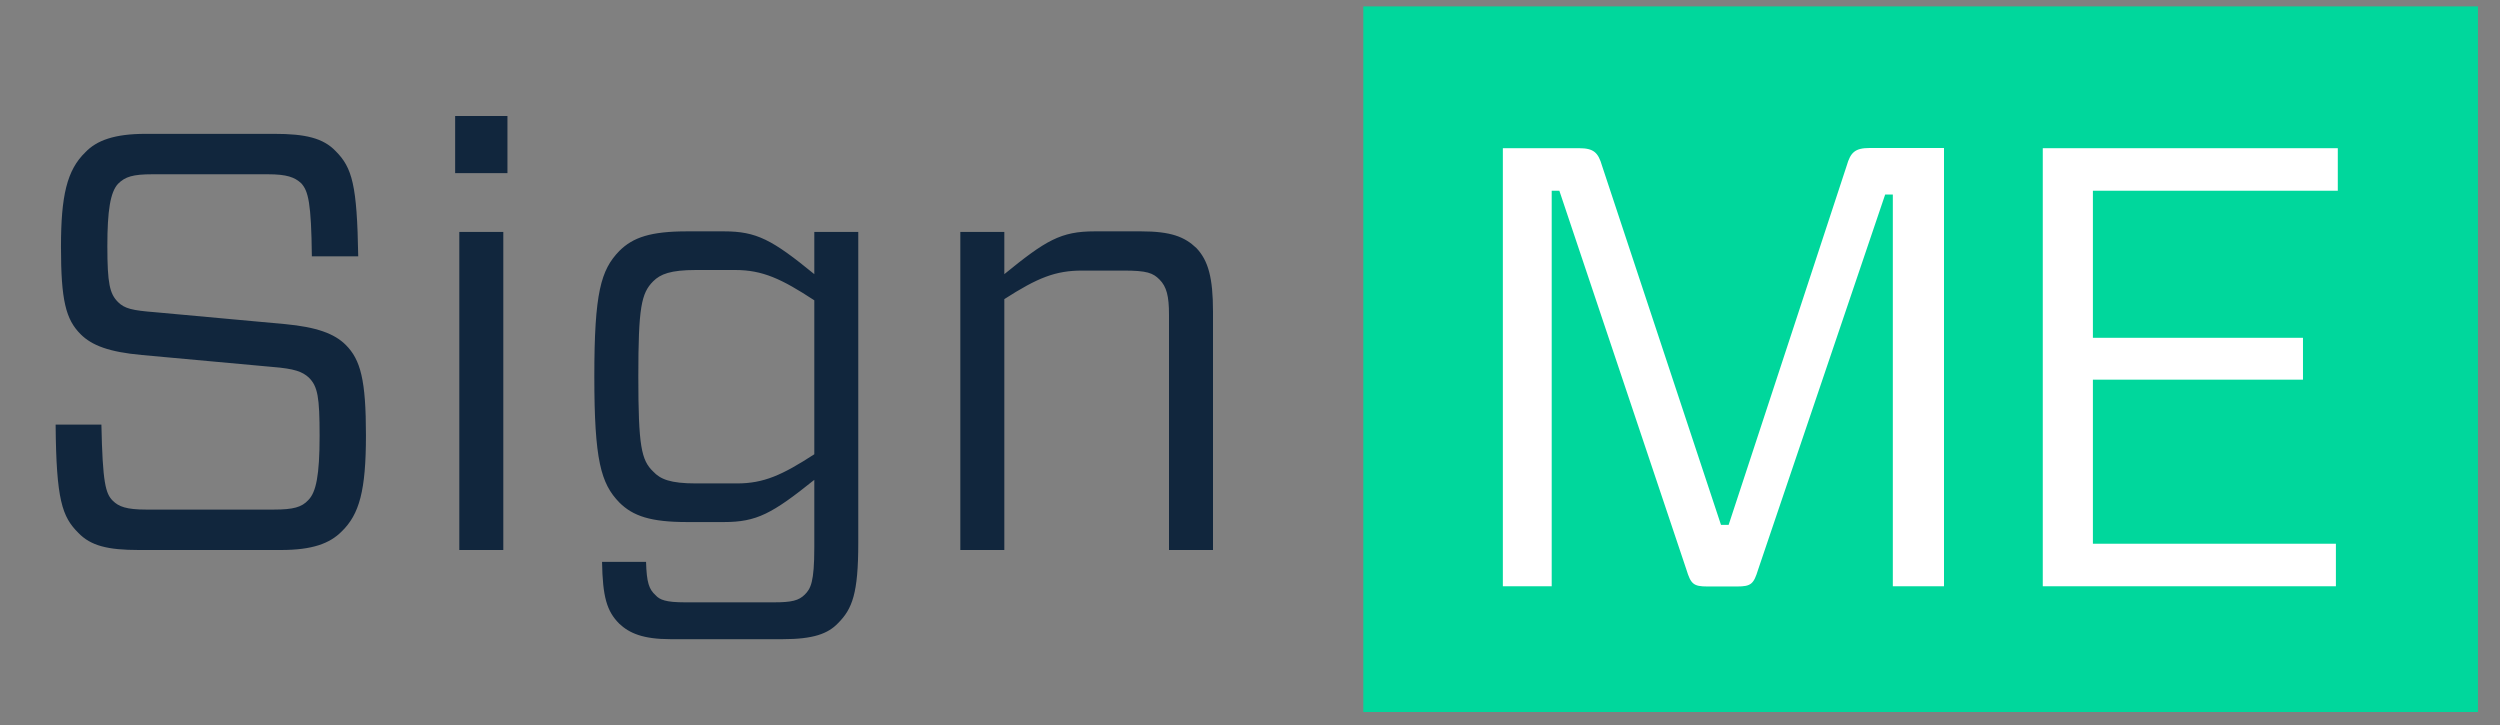
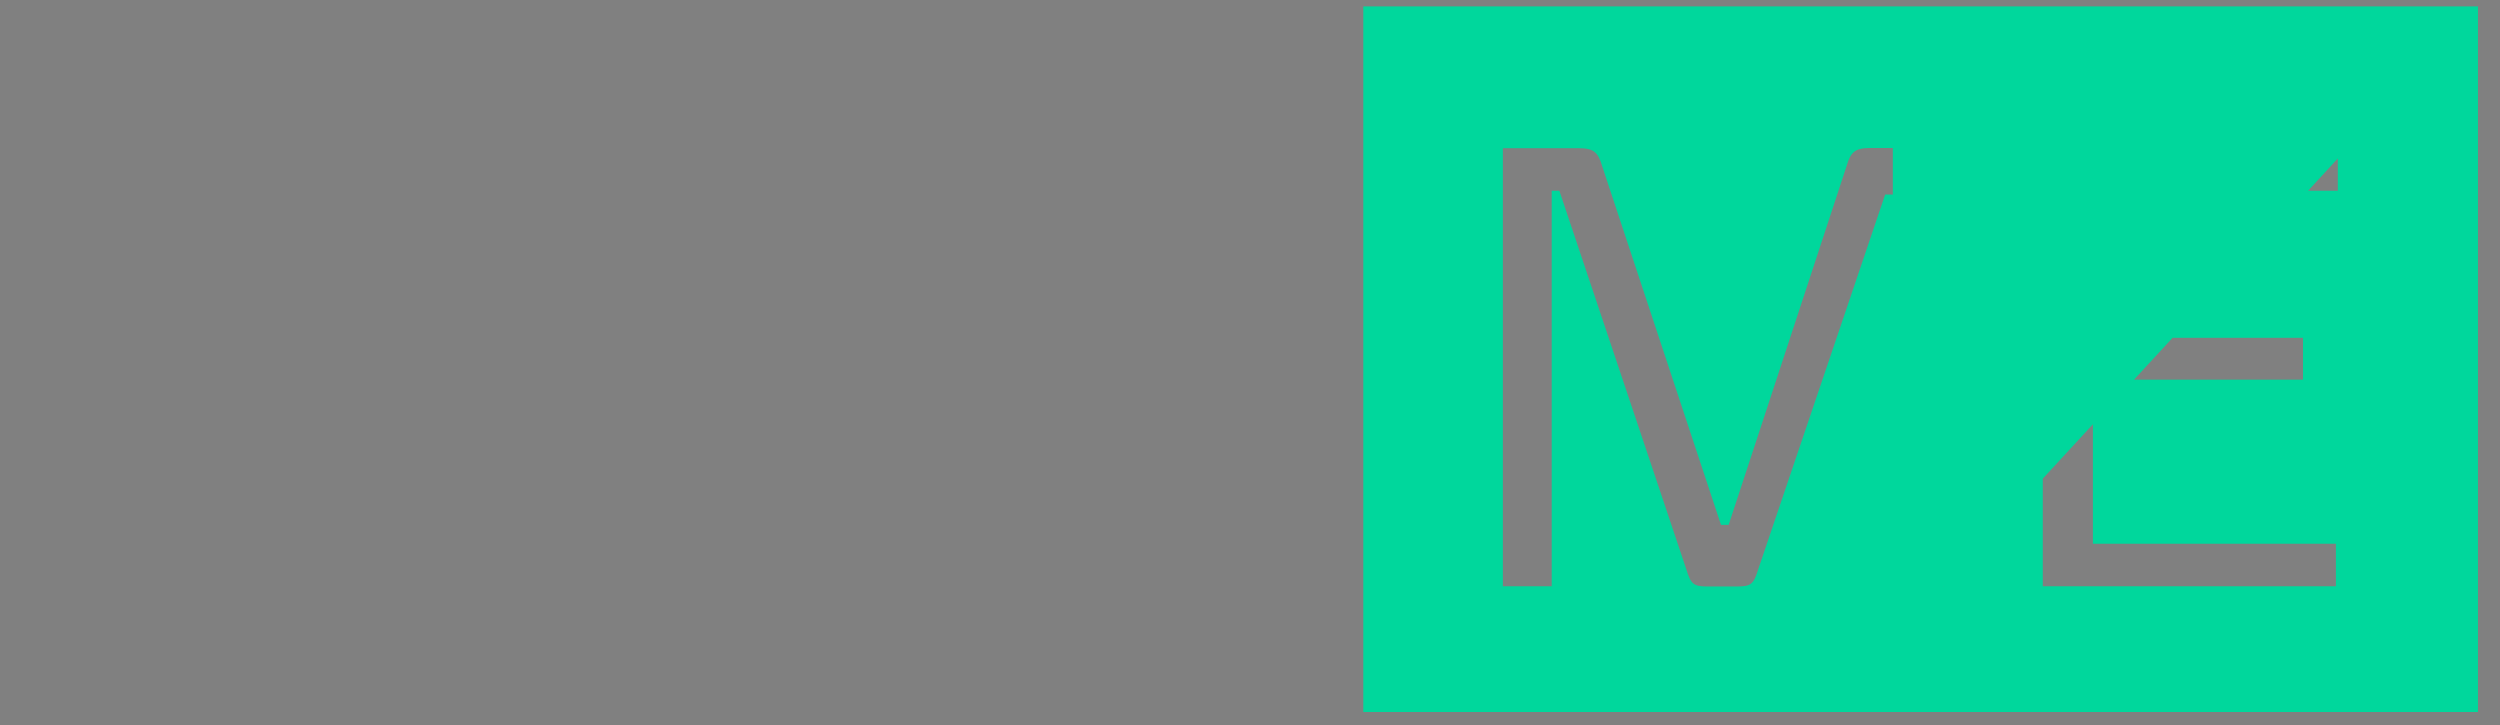
<svg xmlns="http://www.w3.org/2000/svg" width="100" height="29" viewBox="0 0 100 29" fill="none">
  <rect x="0" y="0" width="100" height="29" fill="#808080" stroke="none" />
-   <path d="M14.638 17.41C14.638 19.622 14.377 20.573 13.663 21.263C13.188 21.738 12.498 22 11.238 22H5.554C4.318 22 3.628 21.834 3.129 21.31C2.487 20.668 2.249 20.003 2.225 16.983H4.056C4.104 19.313 4.223 19.741 4.508 20.026C4.746 20.264 5.055 20.383 5.84 20.383H10.953C11.737 20.383 12.07 20.288 12.332 20.003C12.641 19.693 12.784 19.027 12.784 17.434C12.784 15.889 12.712 15.461 12.355 15.104C12.094 14.866 11.785 14.747 10.881 14.676L5.673 14.2C4.365 14.081 3.676 13.82 3.224 13.368C2.63 12.773 2.439 12.012 2.439 9.872C2.439 7.827 2.677 6.805 3.414 6.091C3.866 5.616 4.58 5.354 5.816 5.354H10.976C12.213 5.354 12.926 5.521 13.426 6.044C14.091 6.71 14.282 7.399 14.329 10.253H12.474C12.451 8.113 12.332 7.637 12.046 7.328C11.785 7.09 11.476 6.971 10.715 6.971H6.101C5.317 6.971 5.008 7.066 4.722 7.352C4.413 7.685 4.294 8.422 4.294 9.849C4.294 11.347 4.389 11.751 4.722 12.084C4.984 12.345 5.293 12.417 6.197 12.488L11.404 12.964C12.665 13.083 13.378 13.344 13.83 13.796C14.424 14.39 14.638 15.199 14.638 17.41ZM20.298 4.641V6.924H18.206V4.641H20.298ZM20.132 9.278V22H18.372V9.278H20.132ZM31.311 25.567H26.817C25.723 25.567 25.176 25.329 24.772 24.949C24.272 24.449 24.106 23.879 24.082 22.476H25.842C25.866 23.308 25.961 23.57 26.222 23.807C26.389 23.997 26.65 24.093 27.387 24.093H30.978C31.668 24.093 31.953 24.021 32.191 23.784C32.429 23.546 32.572 23.284 32.572 21.905V19.194C30.883 20.549 30.265 20.882 28.957 20.882H27.483C26.032 20.882 25.319 20.645 24.772 20.098C24.035 19.337 23.773 18.409 23.773 15.056C23.773 11.703 24.035 10.8 24.772 10.039C25.319 9.492 26.032 9.254 27.483 9.254H28.957C30.265 9.254 30.883 9.587 32.572 10.966V9.278H34.331V21.715C34.331 23.736 34.093 24.354 33.523 24.925C33.118 25.353 32.524 25.567 31.311 25.567ZM29.48 19.337C30.55 19.337 31.287 19.004 32.572 18.171V12.012C31.264 11.156 30.503 10.8 29.409 10.8H27.839C26.817 10.8 26.413 10.966 26.127 11.252C25.652 11.727 25.533 12.298 25.533 15.056C25.533 17.838 25.652 18.409 26.127 18.861C26.413 19.17 26.817 19.337 27.839 19.337H29.48ZM40.173 22H38.413V9.278H40.173V10.966C41.837 9.611 42.432 9.254 43.787 9.254H45.642C46.831 9.254 47.378 9.468 47.854 9.92C48.329 10.419 48.52 11.109 48.52 12.464V22H46.76V12.583C46.76 11.846 46.665 11.466 46.379 11.18C46.118 10.919 45.88 10.823 44.953 10.823H43.288C42.218 10.823 41.505 11.109 40.173 11.965V22Z" fill="#11263D" />
-   <path d="M97.301 4.453H58.22V25.521H97.301V4.453Z" fill="white" />
-   <path d="M99.119 0.255H54.532V28.479H99.119V0.255ZM77.744 23.451H75.713V7.78H75.407L70.326 22.781C70.148 23.359 70.046 23.459 69.485 23.459H68.296C67.735 23.459 67.633 23.359 67.455 22.781L62.374 7.629H62.068V23.451H60.114V5.928H63.164C63.751 5.928 63.929 6.104 64.082 6.632L68.84 20.996H69.145L73.869 6.624C74.022 6.096 74.201 5.92 74.787 5.92H77.76V23.451H77.744ZM93.512 7.629H83.716V13.512H92.119V15.188H83.716V21.75H93.436V23.451H81.711V5.928H93.512V7.629Z" fill="#00D79C" />
+   <path d="M99.119 0.255H54.532V28.479H99.119V0.255ZH75.713V7.78H75.407L70.326 22.781C70.148 23.359 70.046 23.459 69.485 23.459H68.296C67.735 23.459 67.633 23.359 67.455 22.781L62.374 7.629H62.068V23.451H60.114V5.928H63.164C63.751 5.928 63.929 6.104 64.082 6.632L68.84 20.996H69.145L73.869 6.624C74.022 6.096 74.201 5.92 74.787 5.92H77.76V23.451H77.744ZM93.512 7.629H83.716V13.512H92.119V15.188H83.716V21.75H93.436V23.451H81.711V5.928H93.512V7.629Z" fill="#00D79C" />
</svg>